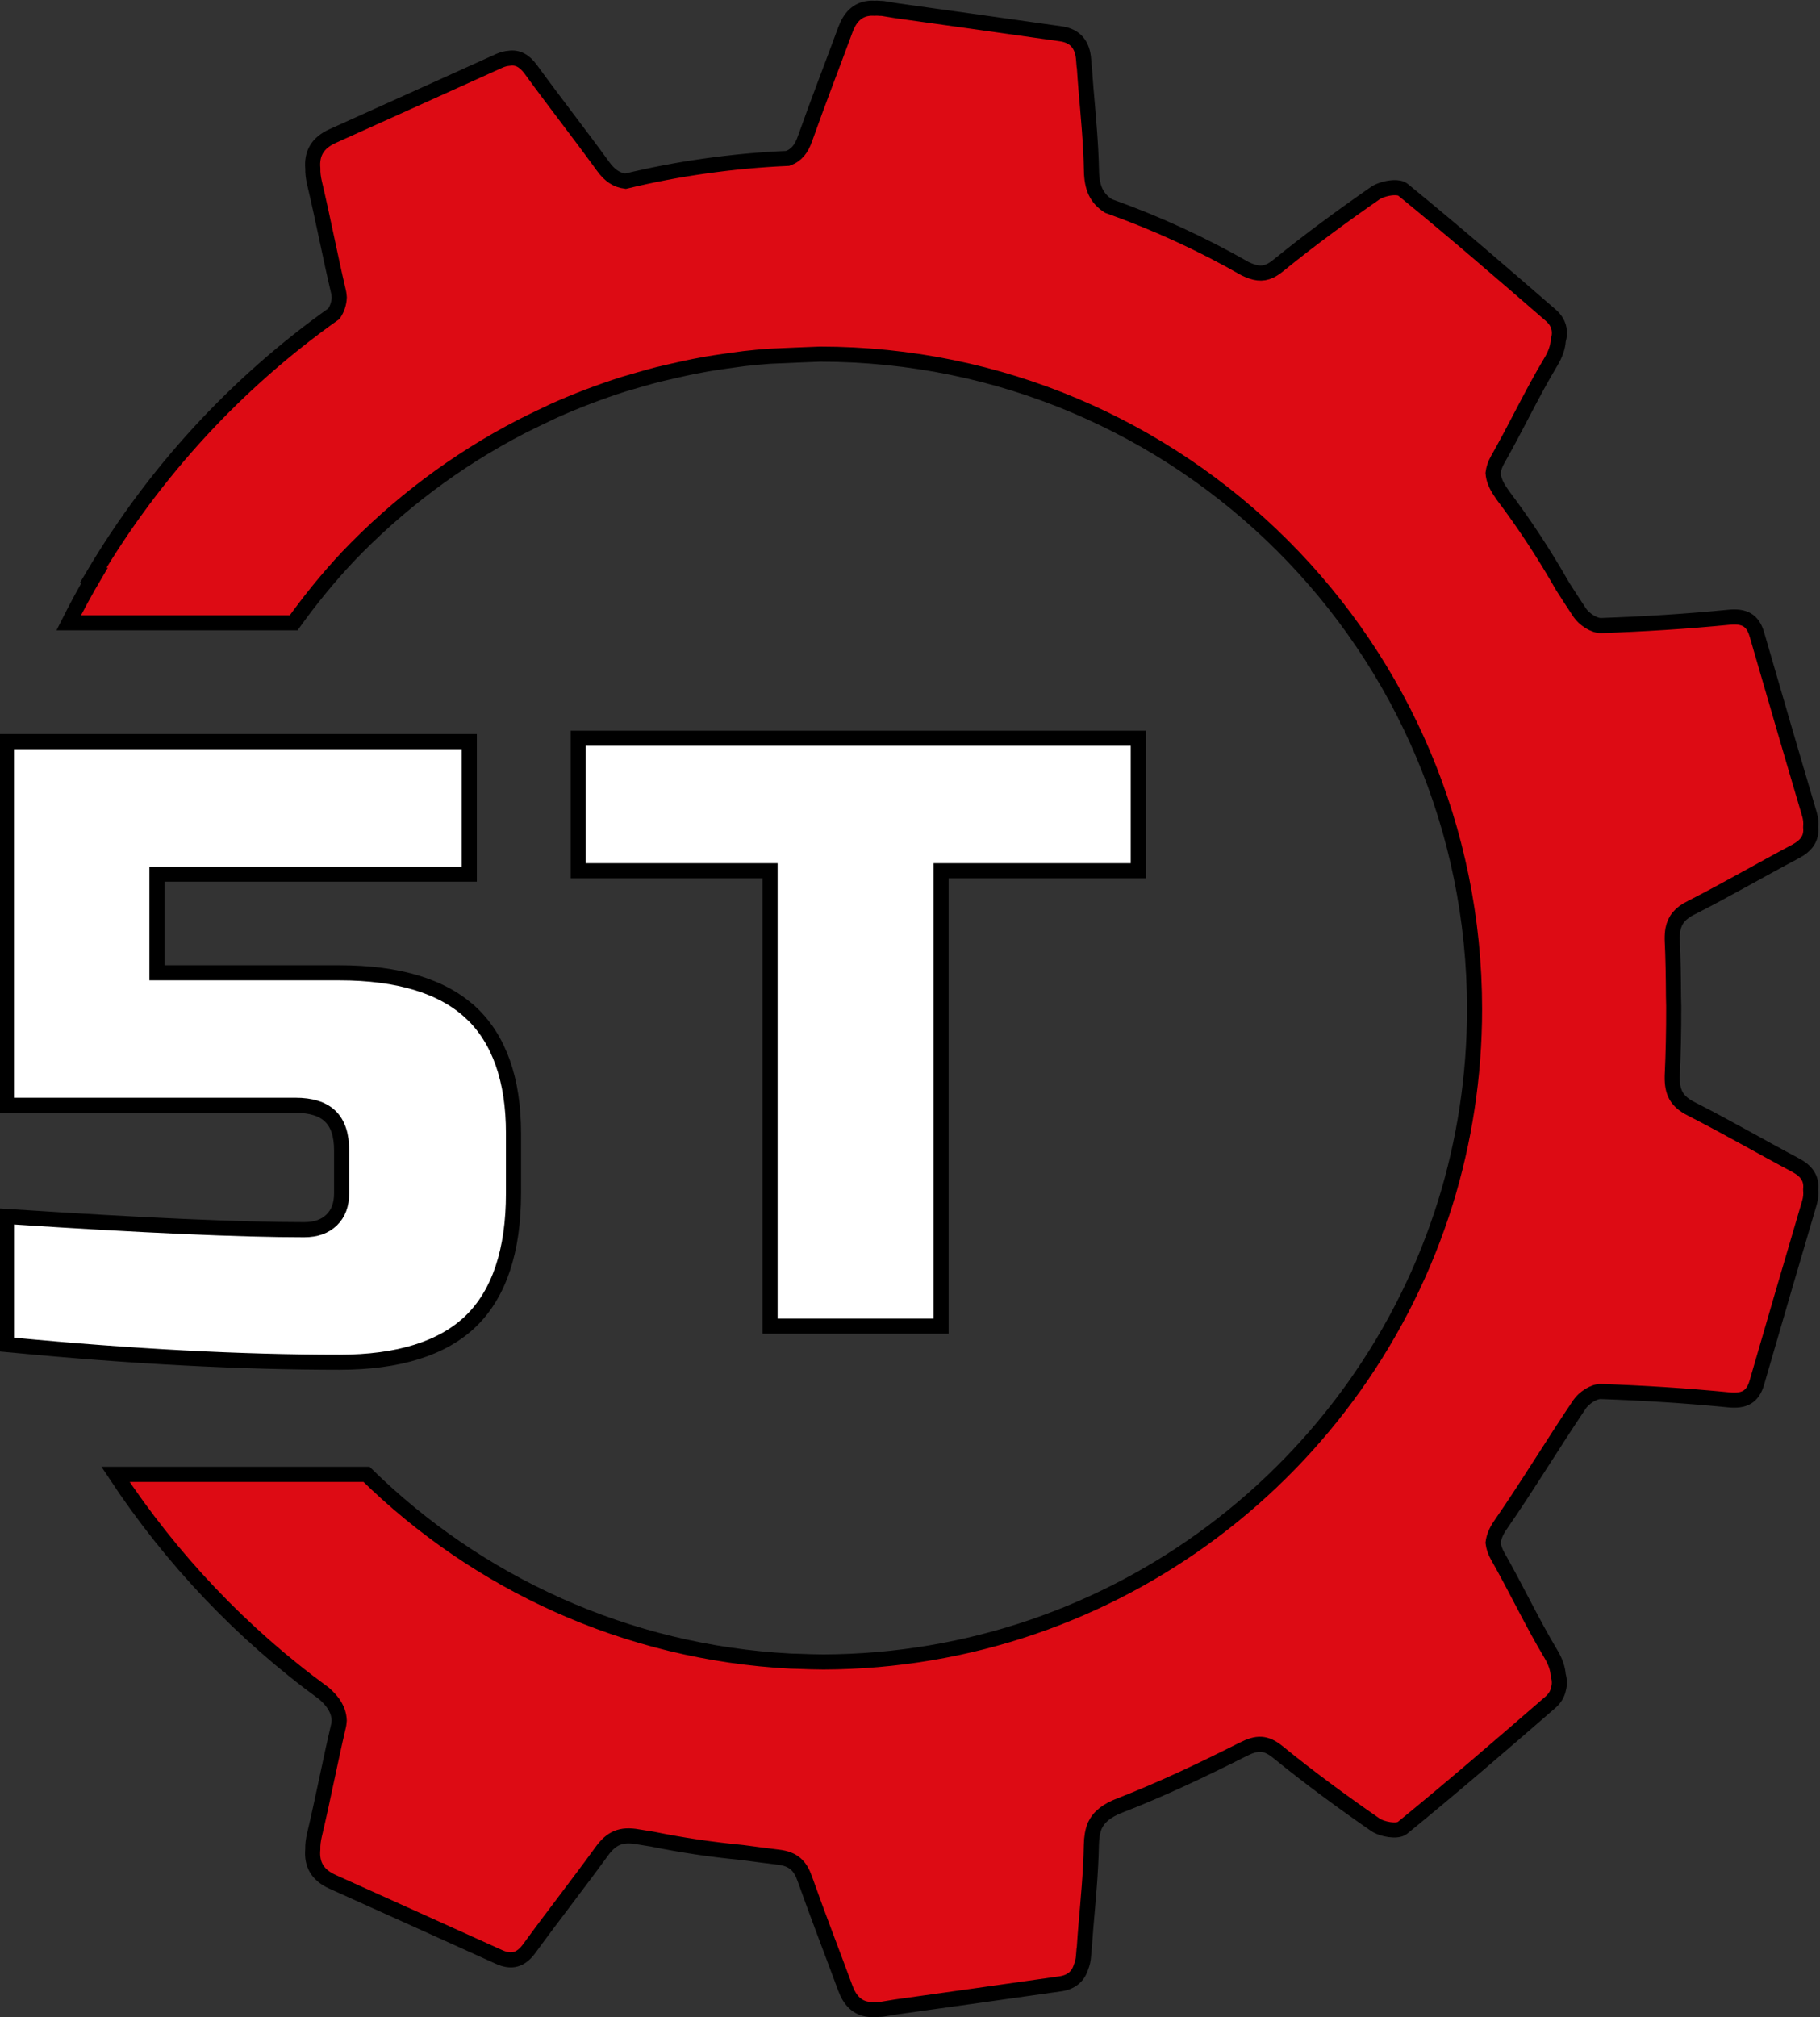
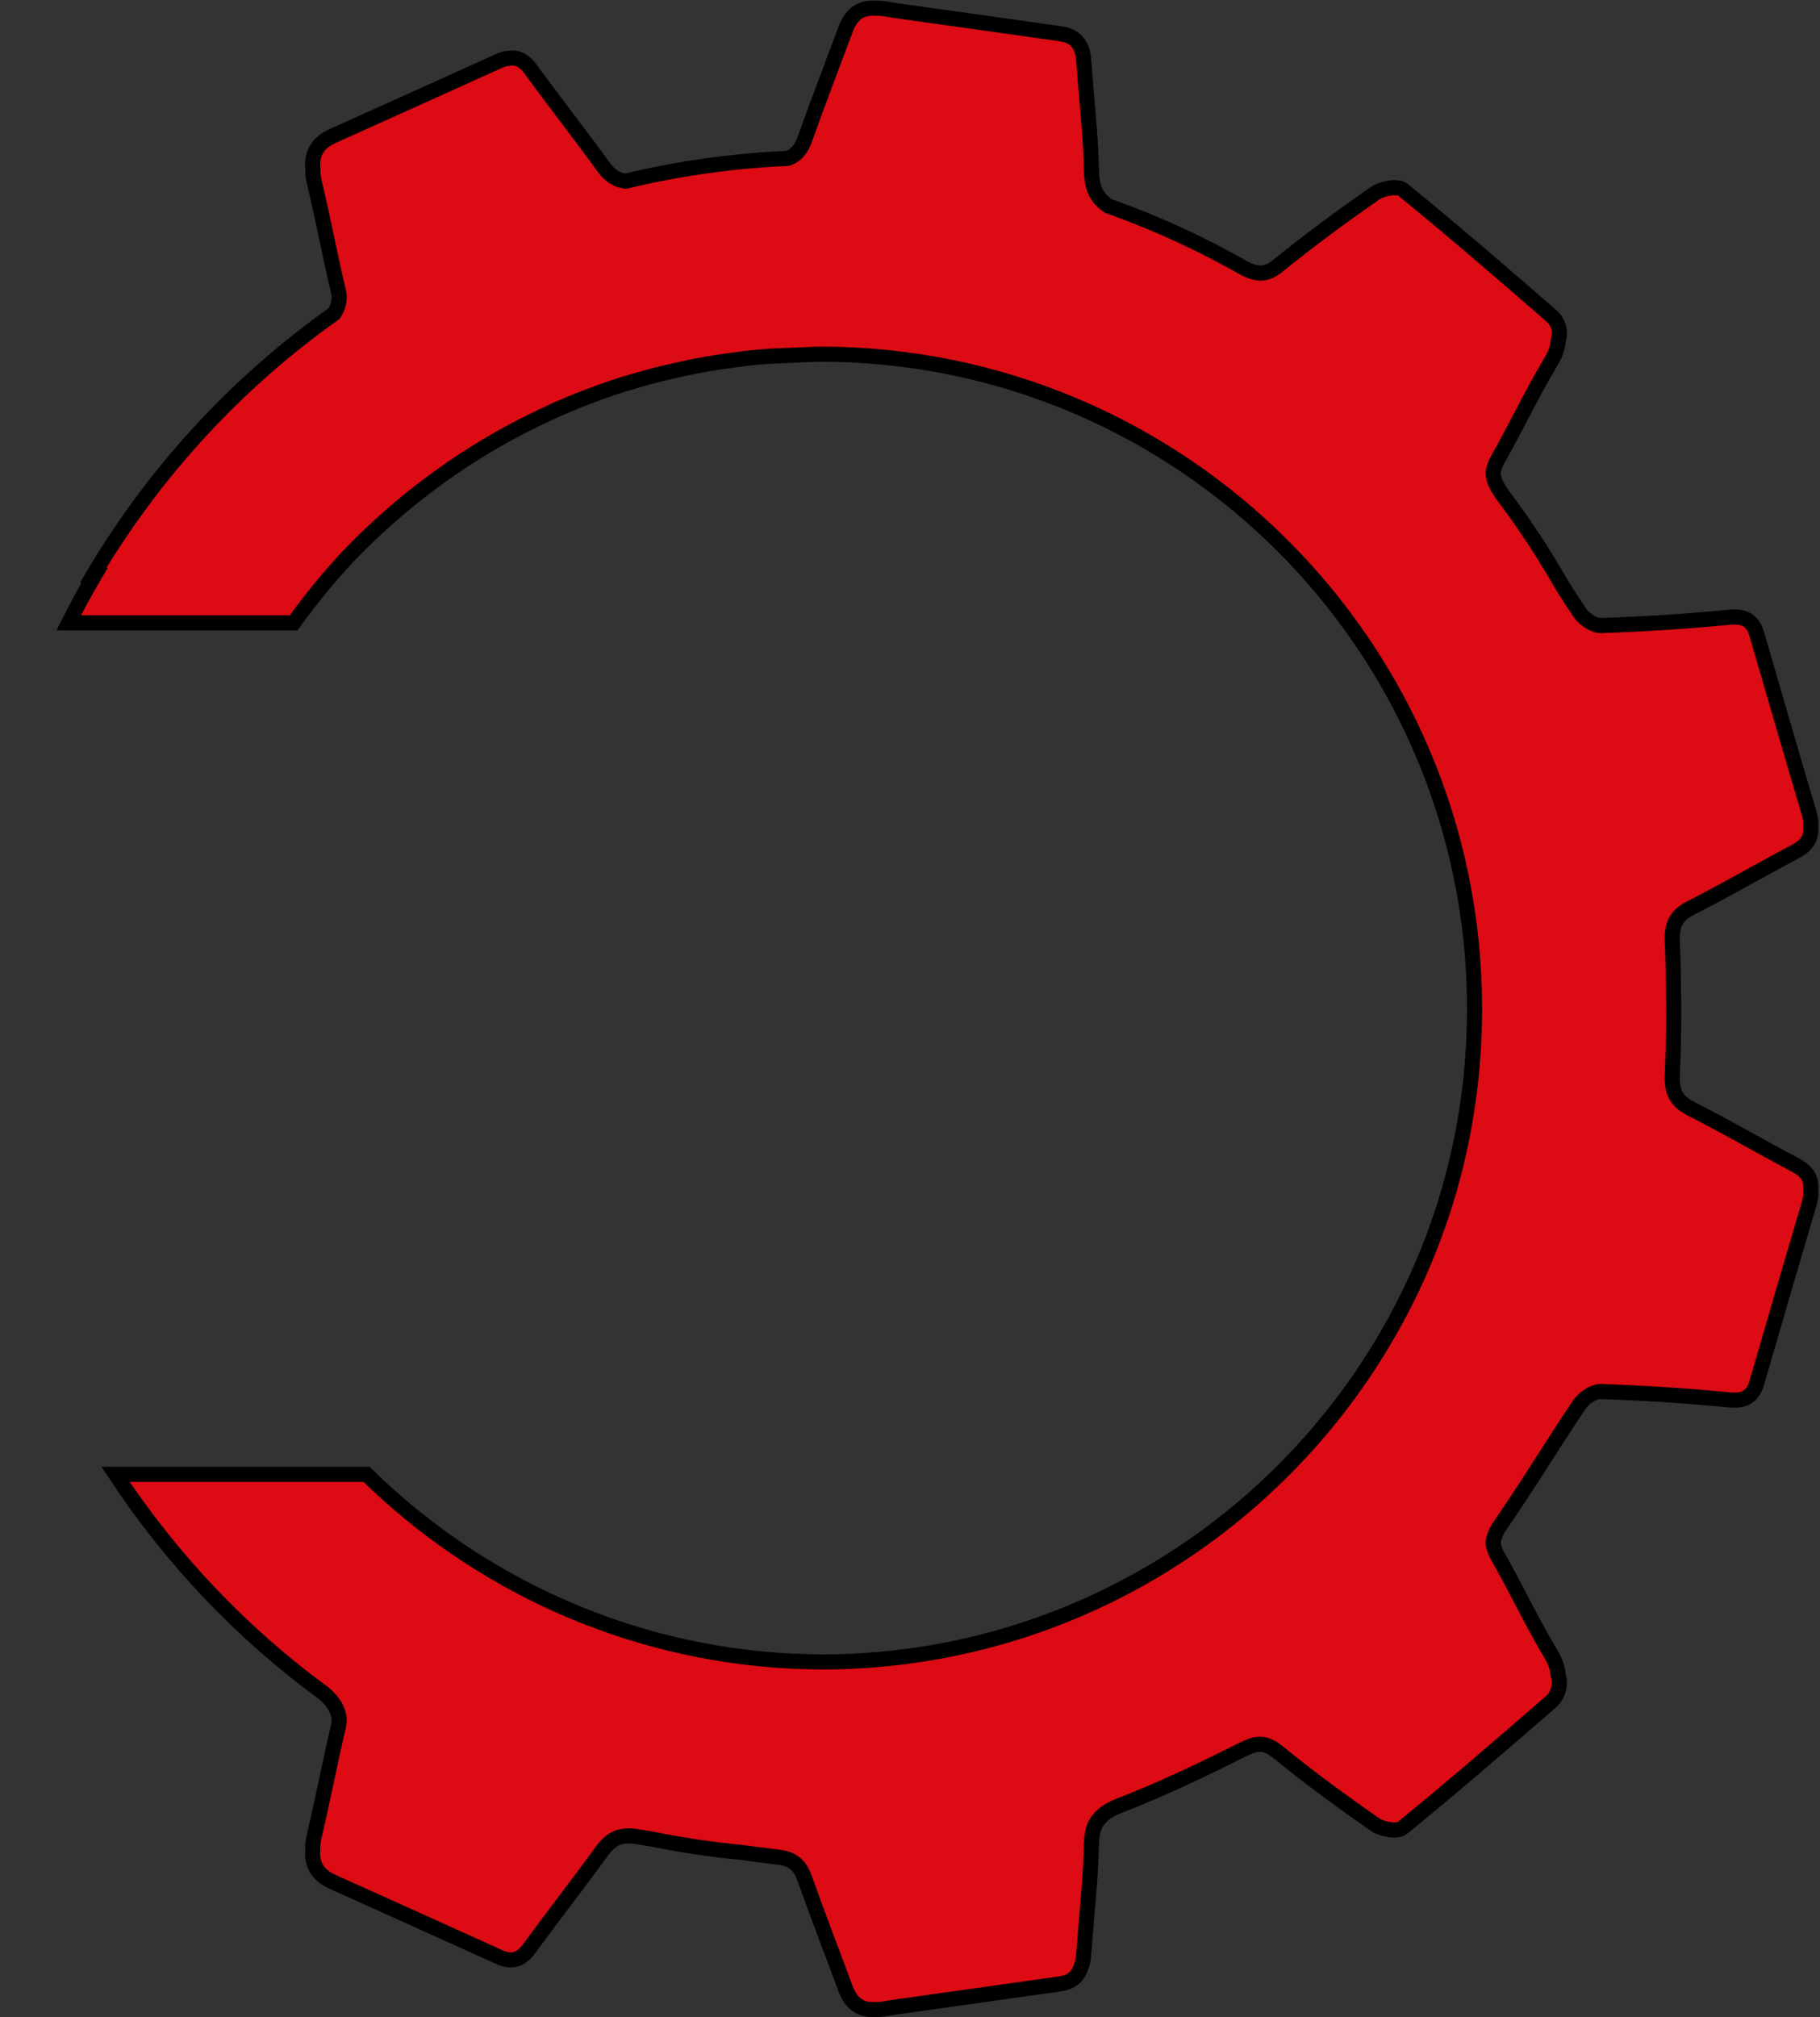
<svg xmlns="http://www.w3.org/2000/svg" xmlns:ns1="http://sodipodi.sourceforge.net/DTD/sodipodi-0.dtd" xmlns:ns2="http://www.inkscape.org/namespaces/inkscape" version="1.1" id="svg1" width="45.493" height="50.415" viewBox="0 0 45.493 50.415" ns1:docname="лого_detali_5_123t.pdf">
  <rect x="0" y="0" width="45.493" height="50.415" fill="#333333" stroke="none" />
  <defs id="defs1" />
  <g id="layer-Pr12" ns2:groupmode="layer" ns2:label="Слой 1" transform="translate(-114.75,0.002)">
-     <path id="path7" d="m 94.913,18.834 c -0.529,0.496 -1.359,0.748 -2.467,0.748 h -3.419 v 1.85 h 5.857 v 2.485 h -8.679 v -6.819 h 5.415 c 0.594,0 0.87,-0.268 0.87,-0.845 V 15.45 c 0,-0.215 -0.061,-0.38 -0.187,-0.502 -0.127,-0.123 -0.296,-0.182 -0.517,-0.182 -1.192,0 -3.026,0.081 -5.45,0.24 l -0.13,0.008 v -2.401 l 0.11,-0.01 c 2.231,-0.214 4.294,-0.322 6.132,-0.322 1.109,0 1.94,0.26 2.468,0.773 0.528,0.513 0.797,1.319 0.797,2.396 v 1.124 c 0,1.003 -0.269,1.763 -0.798,2.261 z" style="fill:#ffffff;fill-opacity:1;fill-rule:nonzero;stroke:#000000;stroke-width:0.283;stroke-linecap:butt;stroke-linejoin:miter;stroke-miterlimit:10;stroke-dasharray:none;stroke-opacity:1" transform="matrix(1.333,0,0,-1.333,0,50.412)" />
-     <path id="path8" d="M 103.731,21.495 V 12.958 h -3.207 v 8.537 h -3.597 v 2.484 h 10.502 v -2.484 z" style="fill:#ffffff;fill-opacity:1;fill-rule:nonzero;stroke:#000000;stroke-width:0.283;stroke-linecap:butt;stroke-linejoin:miter;stroke-miterlimit:10;stroke-dasharray:none;stroke-opacity:1" transform="matrix(1.333,0,0,-1.333,0,50.412)" />
    <path id="path9" d="m 117.794,20.8 c 0.66,0.336 1.302,0.709 1.957,1.056 0.205,0.108 0.306,0.245 0.287,0.451 3e-4,0.005 -3e-4,0.011 0,0.016 0,0 0,2e-4 0,2e-4 0.006,0.071 0.002,0.147 -0.025,0.236 -0.332,1.119 -0.658,2.241 -0.983,3.362 -0.079,0.274 -0.236,0.355 -0.529,0.326 -0.795,-0.078 -1.593,-0.127 -2.392,-0.155 -0.133,-0.005 -0.32,0.12 -0.401,0.24 -0.109,0.162 -0.213,0.326 -0.319,0.49 -0.339,0.595 -0.713,1.168 -1.124,1.712 -0.014,0.02 -0.026,0.041 -0.041,0.061 -0.09,0.13 -0.134,0.244 -0.142,0.357 0.01,0.08 0.035,0.162 0.088,0.254 0.344,0.604 0.639,1.237 0.997,1.833 0.085,0.142 0.129,0.272 0.137,0.394 0.051,0.178 0.015,0.342 -0.142,0.478 -0.915,0.794 -1.832,1.586 -2.771,2.352 -0.073,0.059 -0.256,0.044 -0.396,-0.006 -0.047,-0.016 -0.09,-0.036 -0.123,-0.059 -0.621,-0.431 -1.231,-0.879 -1.817,-1.355 -0.055,-0.045 -0.106,-0.078 -0.155,-0.102 -0.151,-0.07 -0.285,-0.047 -0.468,0.041 -0.812,0.464 -1.668,0.858 -2.561,1.175 -0.225,0.144 -0.314,0.34 -0.32,0.664 -0.01,0.514 -0.06,1.028 -0.104,1.542 -0.009,0.128 -0.021,0.257 -0.028,0.385 -6e-4,0.009 -0.004,0.016 -0.005,0.025 -0.003,0.042 -0.007,0.084 -0.01,0.126 -0.019,0.275 -0.149,0.446 -0.423,0.486 -1.025,0.146 -2.05,0.289 -3.075,0.432 -0.09,0.015 -0.179,0.029 -0.268,0.044 -0.021,0.004 -0.037,0 -0.057,0.002 -0.008,0.001 -0.017,0.002 -0.025,0.003 -0.006,9e-4 -0.011,0 -0.016,-3e-4 -9e-4,0 -0.001,0 -0.002,3e-4 -0.017,0.003 -0.029,-0.002 -0.046,-8e-4 -0.039,5e-4 -0.079,0.003 -0.113,-0.002 -0.22,-0.024 -0.357,-0.17 -0.442,-0.401 -0.251,-0.681 -0.515,-1.358 -0.757,-2.042 -0.068,-0.192 -0.158,-0.31 -0.324,-0.37 -0.523,-0.023 -1.038,-0.071 -1.547,-0.143 -0.507,-0.071 -1.006,-0.167 -1.496,-0.285 -0.17,0.022 -0.297,0.109 -0.419,0.277 -0.443,0.611 -0.91,1.205 -1.354,1.816 -0.12,0.165 -0.249,0.236 -0.409,0.212 -0.058,-0.004 -0.119,-0.019 -0.187,-0.049 -1.039,-0.471 -2.079,-0.939 -3.12,-1.408 -0.289,-0.13 -0.398,-0.332 -0.374,-0.608 -0.002,-0.086 0.009,-0.178 0.033,-0.279 0.161,-0.677 0.29,-1.362 0.45,-2.039 0.009,-0.037 0.009,-0.069 0.013,-0.103 -0.005,-0.113 -0.039,-0.211 -0.099,-0.302 -1.829,-1.296 -3.37,-2.97 -4.516,-4.905 h 0.027 c -0.172,-0.291 -0.333,-0.589 -0.485,-0.891 h 4.218 c 0.312,0.433 0.647,0.847 1.012,1.235 0.939,0.985 2.038,1.814 3.257,2.444 0.185,0.095 0.593,0.288 0.608,0.295 0.424,0.19 0.861,0.356 1.309,0.499 0.079,0.024 0.472,0.138 0.643,0.182 0.066,0.017 0.515,0.12 0.675,0.151 0.078,0.015 0.156,0.03 0.235,0.044 0.152,0.027 0.623,0.094 0.706,0.103 0.161,0.019 0.323,0.033 0.485,0.045 0.074,0.005 0.932,0.039 0.938,0.039 6.78,0 12.276,-5.496 12.276,-12.276 0,-1.263 -0.191,-2.482 -0.546,-3.629 -1.549,-4.976 -6.183,-8.594 -11.665,-8.614 -0.154,6e-4 -0.307,0.006 -0.459,0.012 -0.05,0.002 -0.1,0.002 -0.15,0.004 -3.095,0.161 -5.884,1.468 -7.958,3.502 H 88.25 C 89.3,8.588 90.623,7.192 92.162,6.07 92.335,5.917 92.435,5.766 92.445,5.568 92.441,5.534 92.441,5.502 92.432,5.465 92.272,4.787 92.143,4.102 91.982,3.425 91.958,3.325 91.947,3.233 91.949,3.147 91.925,2.871 92.034,2.668 92.322,2.539 93.363,2.07 94.403,1.602 95.442,1.131 c 0.241,-0.109 0.413,-0.054 0.571,0.164 0.445,0.612 0.912,1.206 1.356,1.818 0.177,0.244 0.358,0.328 0.675,0.271 0.091,-0.016 0.183,-0.029 0.274,-0.044 0.553,-0.113 1.117,-0.196 1.689,-0.251 0.224,-0.029 0.449,-0.061 0.673,-0.087 0.286,-0.034 0.41,-0.161 0.498,-0.412 0.242,-0.684 0.506,-1.361 0.757,-2.042 0.085,-0.231 0.222,-0.376 0.442,-0.4 0.034,-0.006 0.074,-0.003 0.113,-0.002 0.016,0.001 0.029,-0.003 0.046,-8e-4 l 0.025,0.003 c 0.02,0.002 0.036,-0.001 0.057,0.002 0.089,0.015 0.179,0.029 0.268,0.044 1.026,0.144 2.052,0.286 3.078,0.433 0.213,0.03 0.337,0.142 0.392,0.318 0.024,0.061 0.041,0.128 0.046,0.205 0.003,0.042 0.007,0.084 0.01,0.126 9e-4,0.009 0.004,0.016 0.005,0.026 0.007,0.128 0.019,0.257 0.028,0.386 0.044,0.513 0.094,1.027 0.104,1.541 0.003,0.144 0.023,0.261 0.063,0.361 0.08,0.171 0.227,0.287 0.474,0.382 0.786,0.305 1.55,0.669 2.304,1.049 0.266,0.134 0.425,0.141 0.664,-0.054 0.585,-0.477 1.196,-0.925 1.817,-1.355 0.129,-0.09 0.416,-0.139 0.511,-0.061 0.94,0.766 1.858,1.559 2.774,2.354 0.088,0.077 0.135,0.162 0.153,0.254 0.023,0.081 0.02,0.168 -0.006,0.258 -0.008,0.121 -0.052,0.252 -0.137,0.394 -0.357,0.596 -0.653,1.229 -0.997,1.833 -0.052,0.091 -0.077,0.173 -0.087,0.252 0.013,0.104 0.053,0.21 0.136,0.33 0.514,0.742 0.98,1.517 1.485,2.265 0.081,0.12 0.268,0.246 0.402,0.241 0.799,-0.028 1.598,-0.078 2.394,-0.156 0.294,-0.029 0.451,0.052 0.53,0.326 0.326,1.123 0.652,2.245 0.984,3.366 0.027,0.089 0.031,0.166 0.025,0.236 0,3e-4 0,6e-4 0,6e-4 -3e-4,0.007 8e-4,0.015 0,0.022 0.019,0.206 -0.082,0.342 -0.287,0.451 -0.654,0.347 -1.295,0.719 -1.955,1.054 -0.277,0.141 -0.359,0.311 -0.355,0.606 0.02,0.428 0.029,0.858 0.028,1.287 3e-4,0.007 -2e-4,0.015 -2e-4,0.022 0,0.004 2e-4,0.008 2e-4,0.013 0,0.058 -0.004,0.114 -0.004,0.172 -0.002,0.36 -0.007,0.721 -0.024,1.081 -6e-4,0.069 0.004,0.13 0.014,0.186 0.036,0.177 0.133,0.298 0.339,0.403 z" style="fill:#dd0b14;fill-opacity:1;fill-rule:nonzero;stroke:#000000;stroke-width:0.283;stroke-linecap:butt;stroke-linejoin:miter;stroke-miterlimit:10;stroke-dasharray:none;stroke-opacity:1" transform="matrix(1.333,0,0,-1.333,0,50.412)" />
  </g>
</svg>